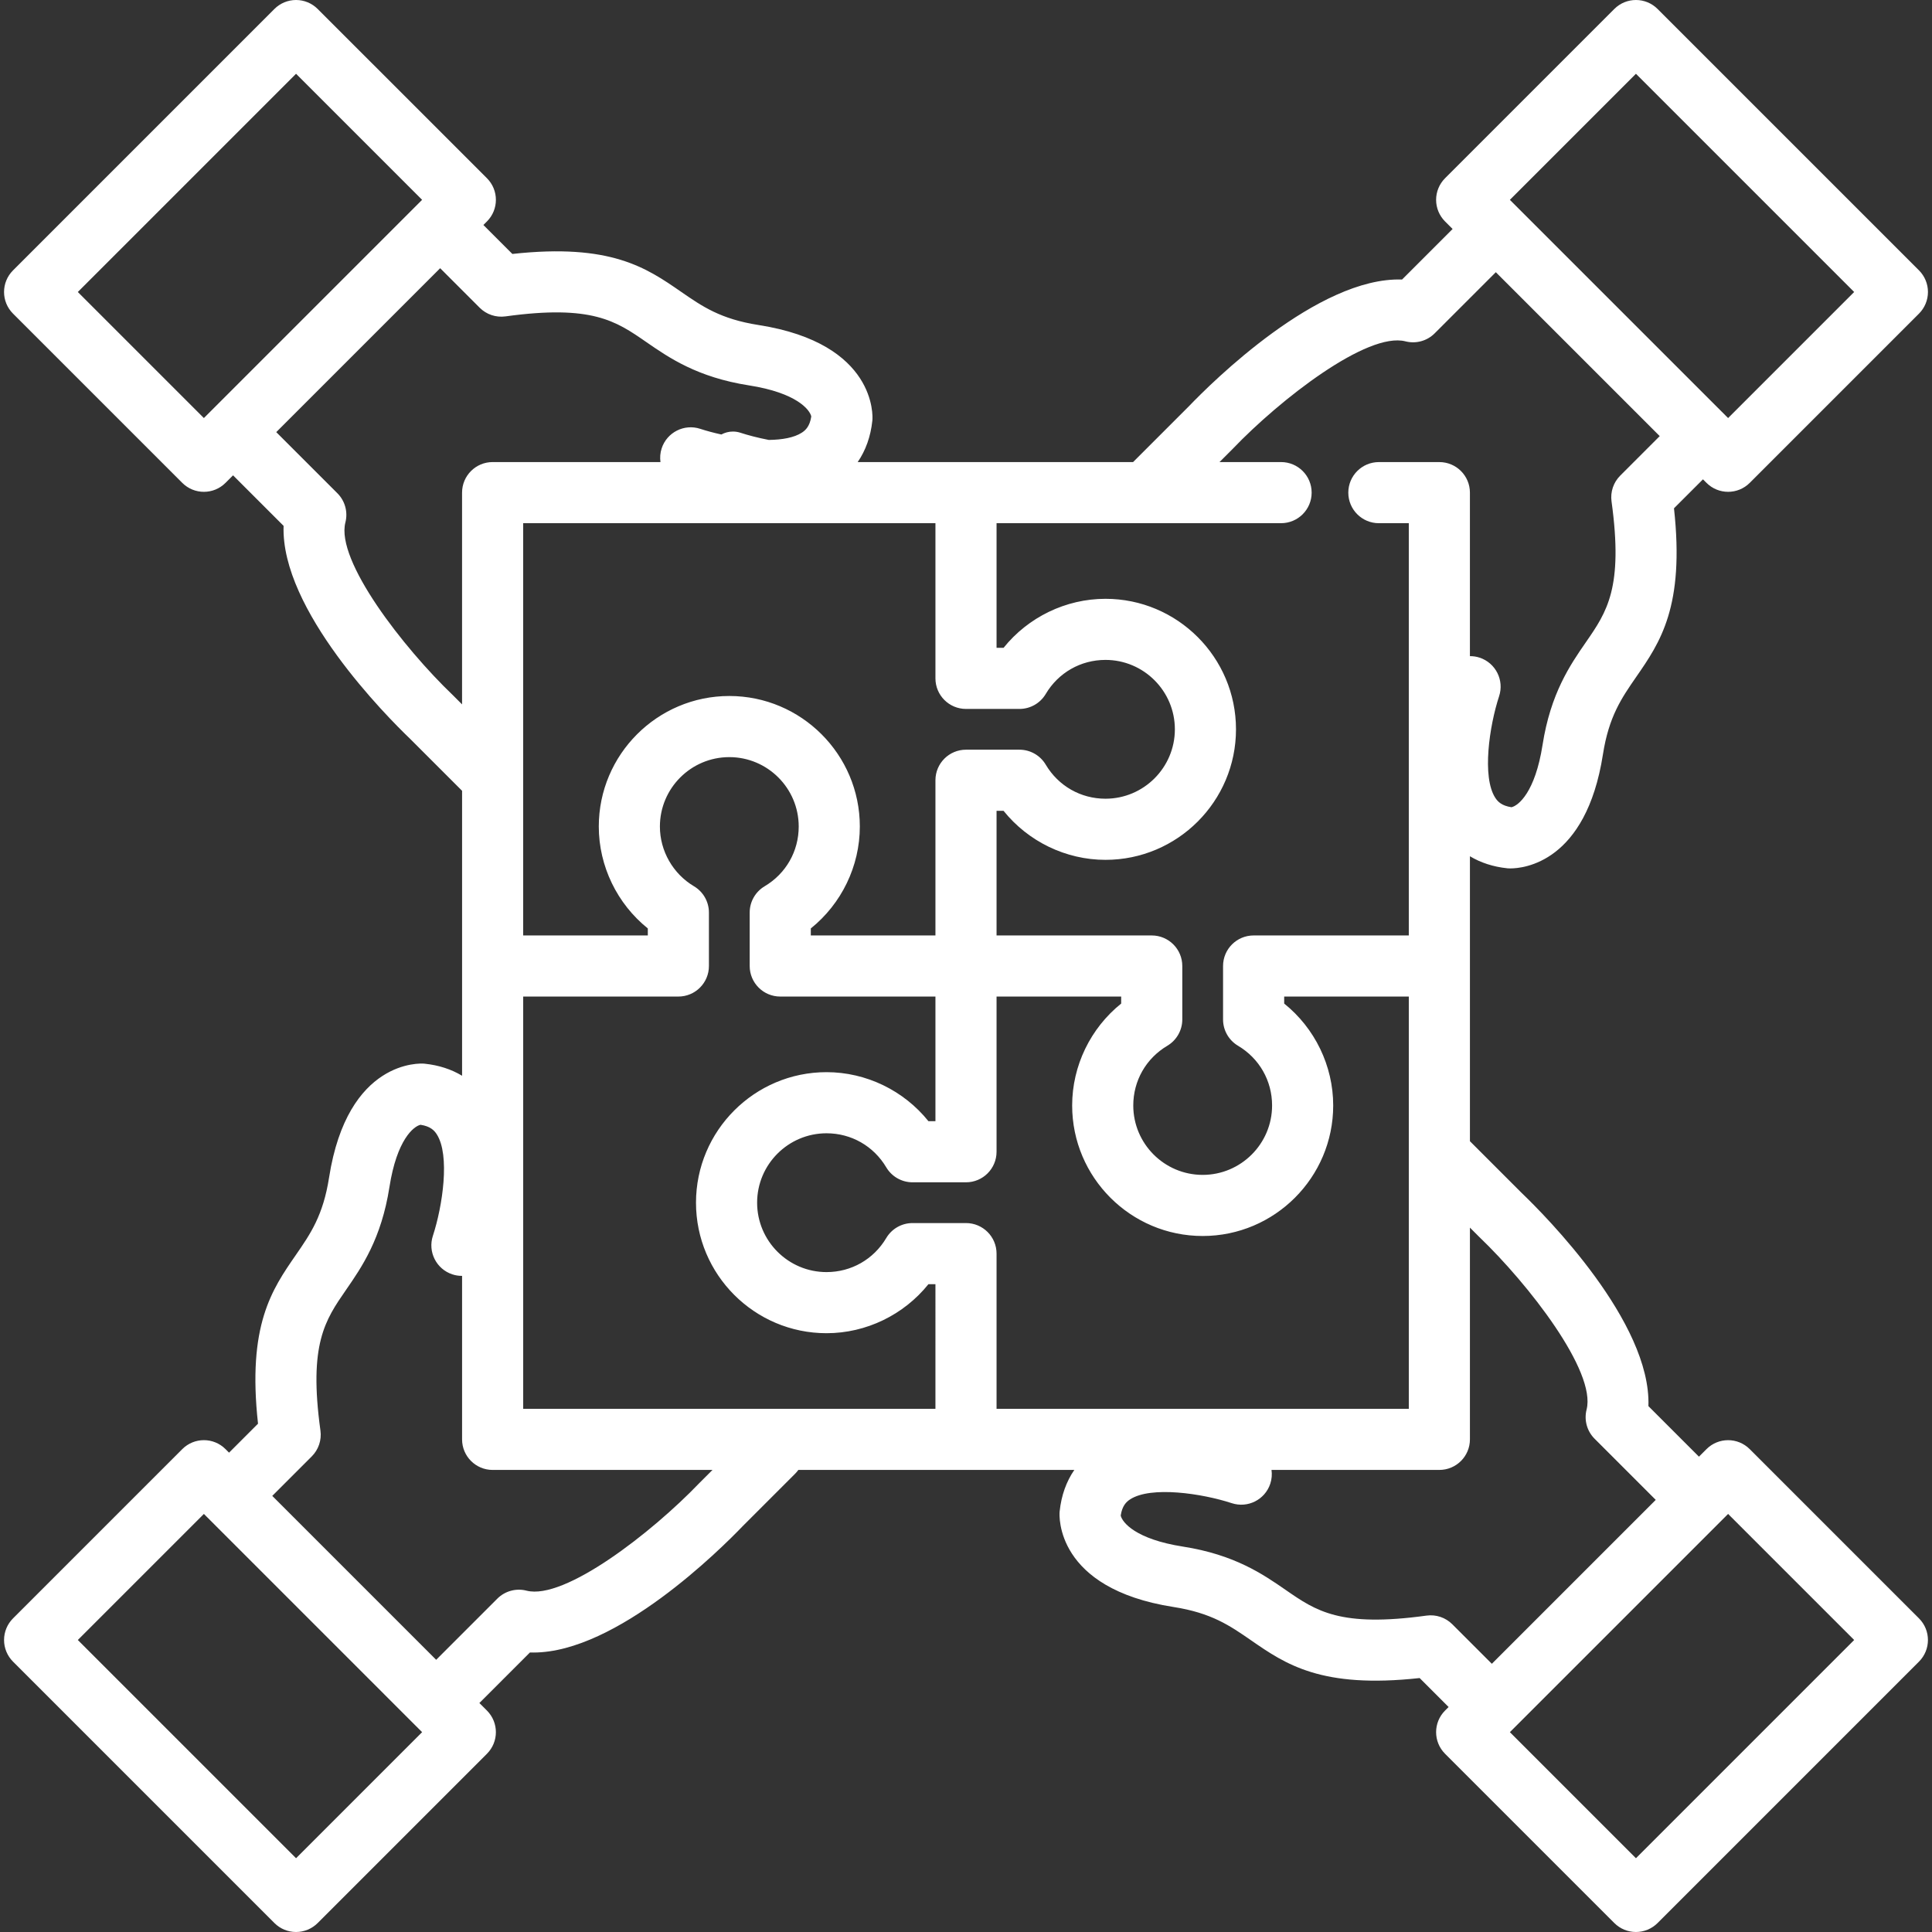
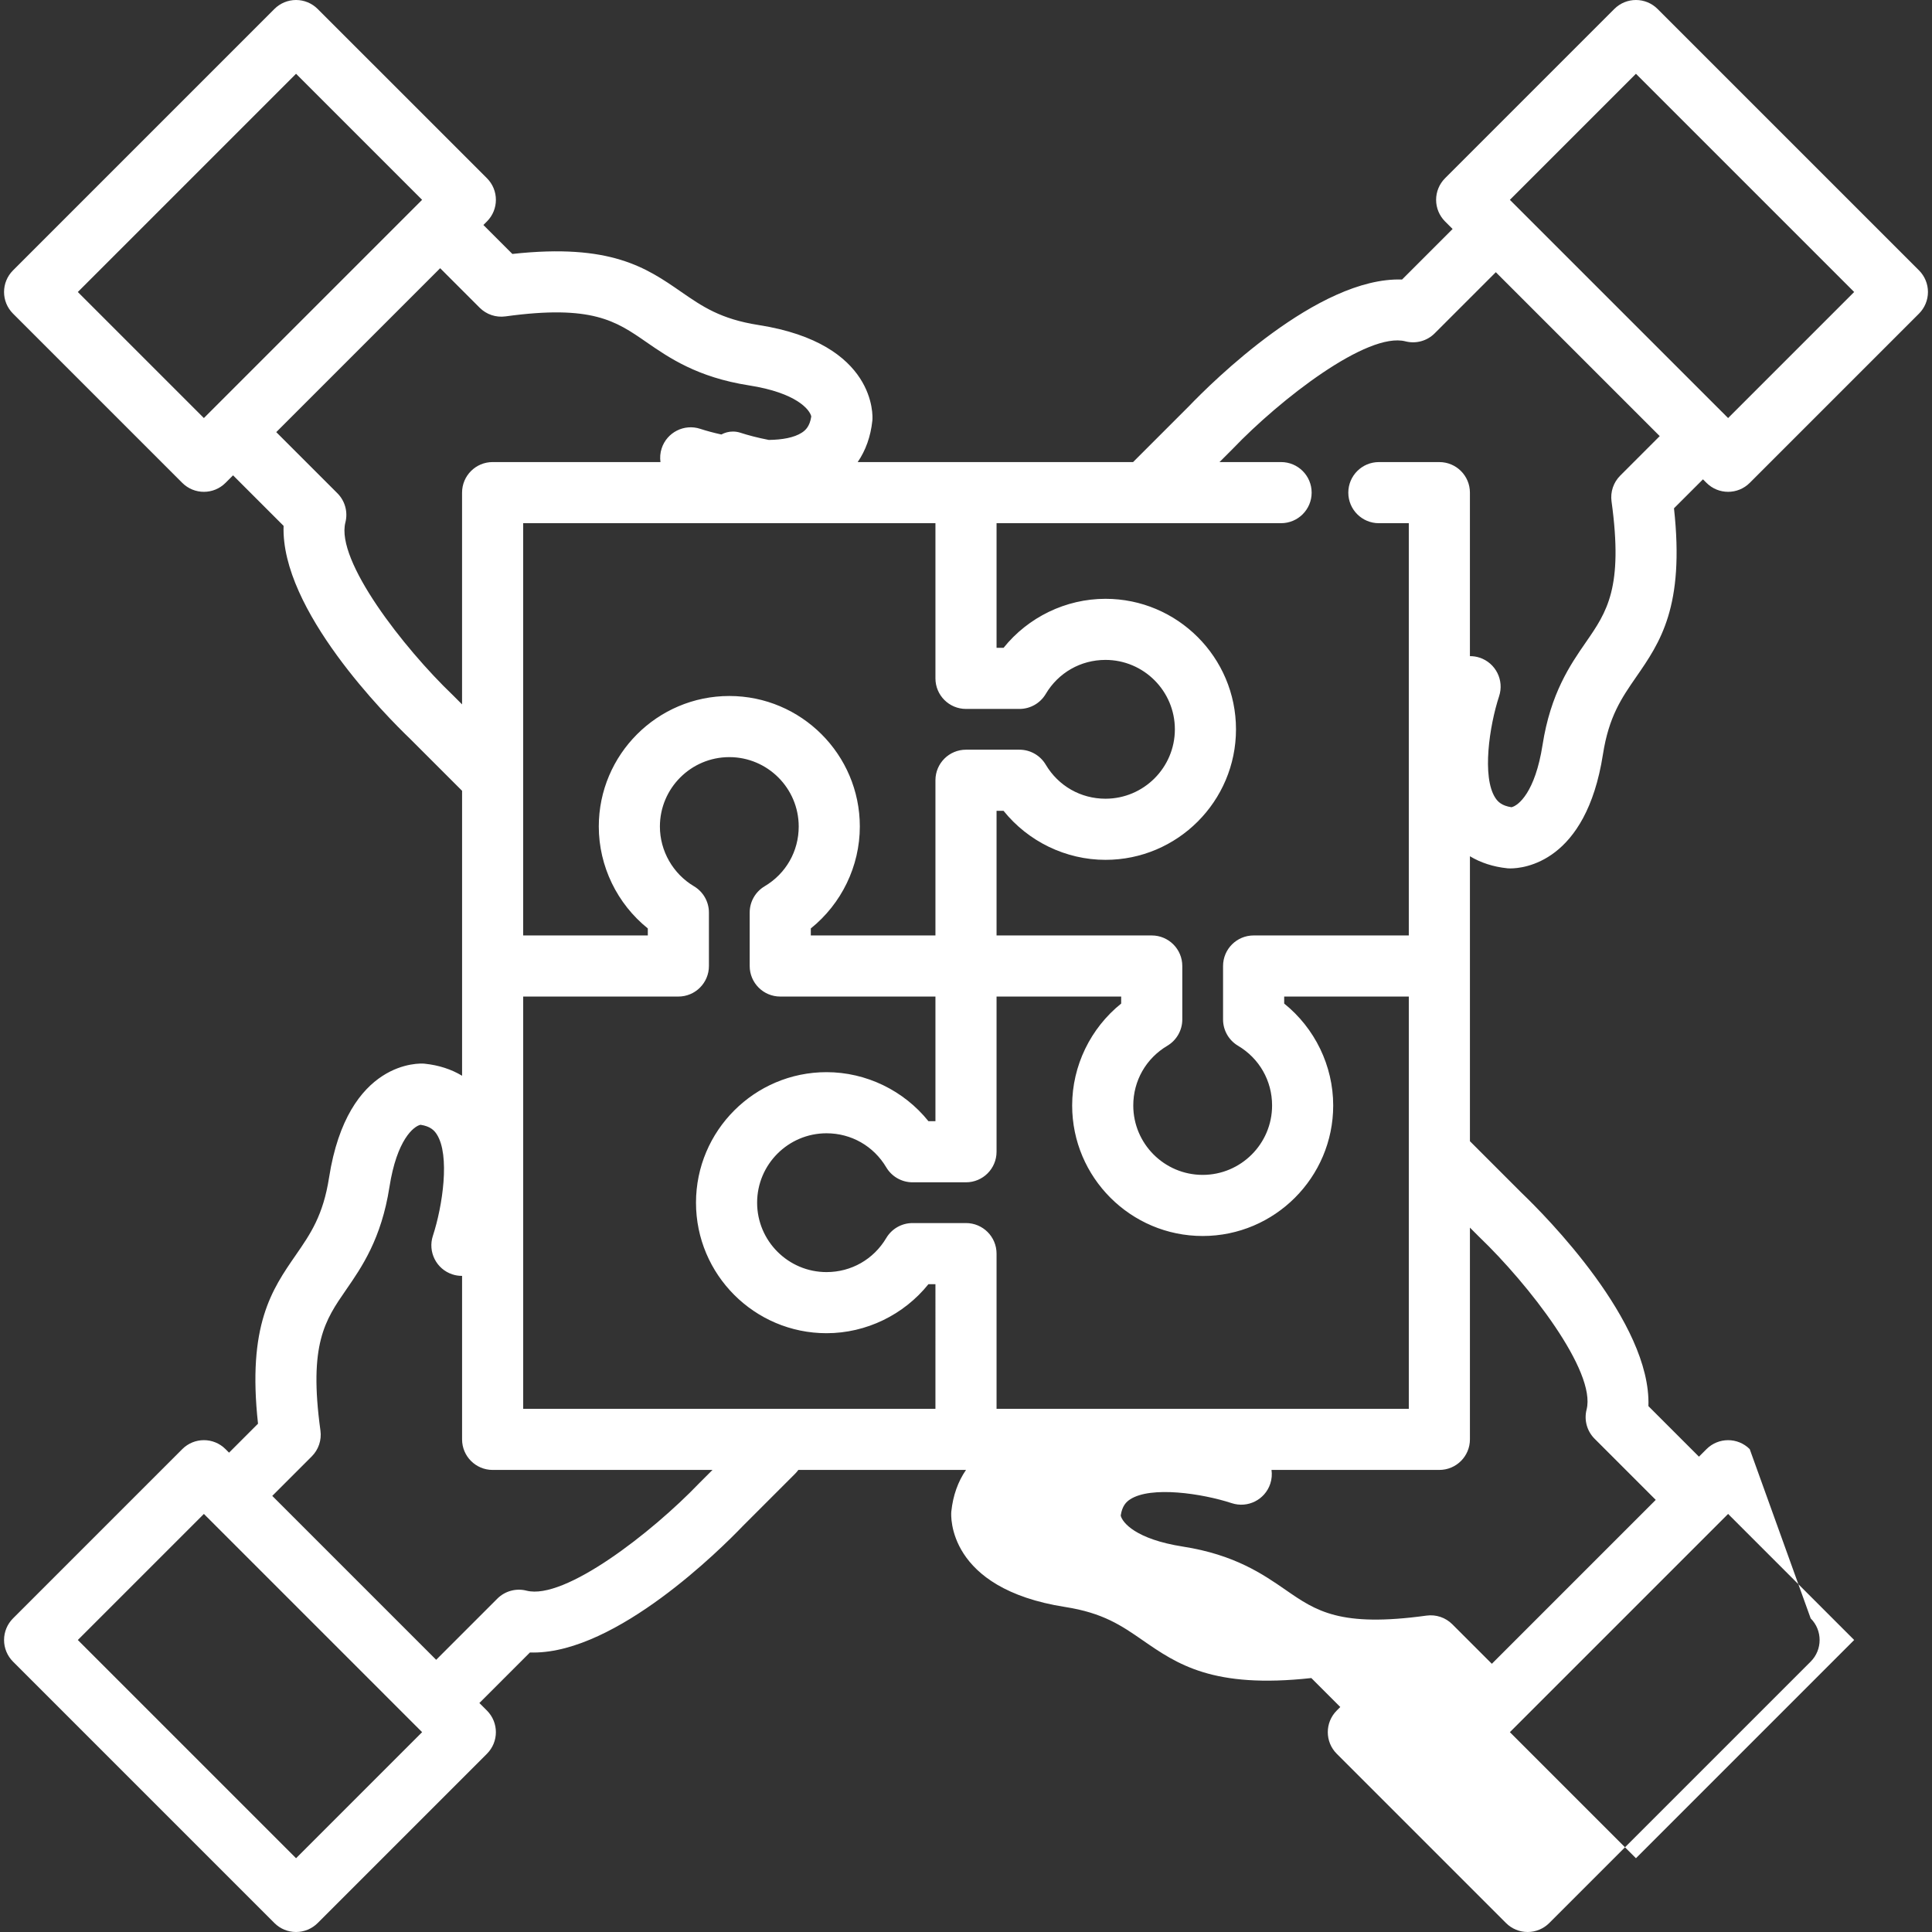
<svg xmlns="http://www.w3.org/2000/svg" version="1.1" id="Layer_1" x="0px" y="0px" viewBox="0 0 512 512" style="enable-background:new 0 0 512 512;" xml:space="preserve" width="512px" height="512px">
  <rect x="0" y="0" width="512" height="512" fill="#333333" stroke="none" />
  <g>
    <g>
-       <path d="M463.693,384.032c-3.164-3.161-8.29-3.161-11.453,0l-2,2.001l-13.394-13.394c0.783-22.258-27.339-50.502-33.543-56.451    l-13.757-13.758v-46.429v-29.086c2.852,1.715,6.164,2.795,9.864,3.186c0.072,0.009,0.145,0.015,0.216,0.019    c0.072,0.006,0.287,0.021,0.621,0.021c3.491,0,20.063-1.536,24.546-30.21c1.572-10.059,4.932-14.918,8.823-20.542    c6.334-9.158,12.874-18.616,10.008-44.685l7.678-7.677l0.94,0.94c1.581,1.581,3.654,2.371,5.726,2.371s4.145-0.79,5.727-2.371    l44.86-44.859c1.518-1.519,2.371-3.578,2.371-5.727c0-2.148-0.853-4.207-2.371-5.727L439.268,2.371    c-3.164-3.161-8.29-3.161-11.453,0l-44.86,44.861c-1.518,1.519-2.371,3.578-2.371,5.727c0,2.148,0.853,4.207,2.372,5.727    l1.999,1.999l-13.394,13.393c-22.254-0.76-50.505,27.342-56.451,33.544l-14.831,14.832h-44.278h-28.705    c2.118-3.082,3.438-6.765,3.881-10.94c0.008-0.071,0.015-0.144,0.021-0.216c0.066-0.825,1.233-20.255-30.189-25.167    c-10.058-1.572-14.917-4.932-20.542-8.824c-9.159-6.334-18.615-12.87-44.685-10.008l-7.676-7.676l0.939-0.939    c3.163-3.164,3.163-8.29,0-11.453L84.18,2.371C82.661,0.853,80.602,0,78.454,0c-2.148,0-4.207,0.853-5.727,2.372L3.446,71.657    c-3.163,3.163-3.163,8.29,0,11.452l44.86,44.859c1.582,1.581,3.655,2.371,5.727,2.371s4.145-0.79,5.727-2.371l2-2l13.394,13.393    c-0.782,22.257,27.338,50.5,33.542,56.45l13.76,13.76v46.427v29.088c-2.852-1.716-6.166-2.798-9.867-3.188    c-0.071-0.009-0.145-0.015-0.216-0.021c-0.838-0.077-20.255-1.229-25.168,30.189c-1.572,10.06-4.931,14.918-8.821,20.543    c-6.334,9.158-12.874,18.616-10.008,44.685l-7.675,7.675l-0.939-0.939c-3.163-3.163-8.29-3.164-11.453-0.001L3.447,428.891    c-1.519,1.519-2.372,3.578-2.372,5.727c0,2.148,0.853,4.207,2.371,5.727l69.282,69.284c1.519,1.518,3.578,2.371,5.727,2.371    c2.148,0,4.207-0.853,5.727-2.371l44.86-44.861c3.163-3.164,3.163-8.29,0-11.453l-2-2l13.395-13.394    c0.302,0.011,0.609,0.016,0.916,0.016c22.109,0,49.666-27.439,55.534-33.558l13.856-13.855c0.307-0.307,0.576-0.638,0.824-0.978    H256h28.706c-2.12,3.081-3.44,6.765-3.882,10.94c-0.008,0.071-0.015,0.144-0.021,0.214c-0.065,0.826-1.237,20.256,30.188,25.169    c10.059,1.573,14.917,4.932,20.542,8.824c9.158,6.334,18.617,12.872,44.686,10.007l7.676,7.676l-0.939,0.939    c-3.163,3.164-3.163,8.29,0,11.453l44.86,44.861c1.519,1.518,3.578,2.371,5.727,2.371c2.148,0,4.208-0.853,5.727-2.372    l69.282-69.285c3.161-3.161,3.161-8.288,0-11.452L463.693,384.032z M433.541,19.551l57.832,57.831l-33.407,33.406l-55.824-55.819    c-0.003-0.003-0.005-0.006-0.009-0.01c-0.003-0.003-0.006-0.005-0.01-0.009l-1.991-1.991L433.541,19.551z M264.097,138.65h75.405    c4.473,0,8.098-3.625,8.098-8.098s-3.625-8.098-8.098-8.098H323.18l3.443-3.442c0.041-0.041,0.082-0.083,0.122-0.125    c12.448-13,35.591-31.029,45.717-28.427c2.773,0.71,5.714-0.094,7.737-2.117l16.208-16.206l43.438,43.437l-10.475,10.475    c-1.792,1.793-2.642,4.322-2.296,6.833c3.161,22.917-1.227,29.263-6.782,37.295c-4.169,6.029-9.359,13.532-11.503,27.254    c-1.963,12.554-6.407,16.084-8.231,16.493c-2.601-0.396-3.634-1.48-4.297-2.506c-3.574-5.522-1.559-19.054,1.014-26.904    c1.401-4.243-0.902-8.82-5.145-10.226c-0.858-0.284-1.73-0.409-2.586-0.405v-43.329c0-4.473-3.625-8.098-8.098-8.098h-16.032    c-4.473,0-8.098,3.625-8.098,8.098c0,4.473,3.625,8.098,8.098,8.098h7.933v51.455c0,0.003,0,0.008,0,0.011v57.785h-41.125    c-4.473,0-8.098,3.625-8.098,8.098v14.169c0,2.859,1.507,5.505,3.965,6.963c5.651,3.356,9.027,9.273,9.027,15.829    c0,10.142-8.252,18.393-18.394,18.393c-10.143,0-18.393-8.251-18.393-18.393c0-6.556,3.374-12.474,9.027-15.829    c2.456-1.459,3.964-4.106,3.964-6.963v-14.169c0-4.473-3.625-8.098-8.098-8.098h-41.124v-33.027h1.855    c6.513,8.112,16.482,12.991,27.01,12.991c19.073,0,34.588-15.517,34.588-34.59c0-19.073-15.516-34.588-34.588-34.588    c-10.527,0-20.497,4.88-27.01,12.991h-1.855V138.65z M247.901,138.65v41.126c0,4.473,3.625,8.098,8.098,8.098h14.168    c2.859,0,5.506-1.506,6.963-3.965c3.356-5.652,9.273-9.027,15.83-9.027c10.142,0,18.392,8.251,18.392,18.392    c0,10.142-8.251,18.394-18.392,18.394c-6.556,0-12.475-3.375-15.83-9.027c-1.46-2.458-4.105-3.965-6.963-3.965h-14.168    c-4.473,0-8.098,3.625-8.098,8.098v41.125h-33.028v-1.855c8.11-6.512,12.99-16.481,12.99-27.009    c0-19.072-15.517-34.589-34.589-34.589c-19.073,0-34.589,15.517-34.589,34.589c0,10.525,4.882,20.493,12.99,27.008v1.856H138.65    V138.65H247.901z M56.041,108.779c-0.003,0.003-0.008,0.006-0.011,0.01c-0.003,0.003-0.006,0.008-0.01,0.011l-1.989,1.989    L20.624,77.383l57.83-57.833l33.408,33.408l-0.93,0.93c-0.003,0.003-0.008,0.006-0.011,0.01s-0.006,0.008-0.01,0.011    L56.041,108.779z M122.451,130.552v56.115l-2.365-2.368c-0.042-0.042-0.083-0.083-0.126-0.123    c-12.999-12.447-31.024-35.586-28.427-45.719c0.71-2.772-0.094-5.714-2.118-7.737L73.21,114.517l43.438-43.438l10.473,10.473    c1.791,1.792,4.318,2.641,6.833,2.296c22.922-3.161,29.263,1.227,37.295,6.783c6.029,4.169,13.532,9.358,27.254,11.504    c12.554,1.962,16.084,6.405,16.493,8.229c-0.396,2.602-1.481,3.635-2.507,4.299c-2.047,1.325-5.198,1.878-8.749,1.923    c-2.892-0.56-5.509-1.247-7.47-1.89c-0.664-0.22-1.349-0.331-2.036-0.331c-1.1,0-2.143,0.282-3.064,0.781    c-2.027-0.445-3.937-0.958-5.589-1.499c-4.24-1.396-8.818,0.904-10.223,5.146c-0.404,1.221-0.492,2.468-0.326,3.661h-44.482    C126.076,122.454,122.451,126.079,122.451,130.552z M78.455,492.449l-57.83-57.832l33.409-33.407l0.93,0.93    c0.003,0.003,0.006,0.008,0.01,0.011c0.003,0.003,0.008,0.006,0.011,0.01l54.878,54.88c0.001,0.001,0.001,0.001,0.001,0.001    s0.001,0,0.001,0.001l1.999,1.997L78.455,492.449z M185.374,392.987c-0.04,0.04-0.082,0.083-0.121,0.123    c-12.467,12.997-35.621,31.018-45.719,28.431c-2.774-0.711-5.714,0.093-7.737,2.117l-16.207,16.206l-43.437-43.438l10.472-10.472    c1.792-1.792,2.641-4.321,2.296-6.833c-3.16-22.917,1.229-29.263,6.783-37.295c4.169-6.029,9.358-13.532,11.502-27.255    c1.963-12.554,6.407-16.084,8.231-16.493c2.602,0.396,3.635,1.481,4.299,2.507c3.574,5.524,1.557,19.06-1.015,26.907    c-1.398,4.243,0.904,8.818,5.146,10.223c0.858,0.285,1.73,0.41,2.587,0.405v43.329c0,4.472,3.625,8.098,8.098,8.098h58.264    L185.374,392.987z M247.902,373.349H138.651v-51.459c0-0.002,0-0.003,0-0.005v-57.788h41.123c4.473,0,8.098-3.625,8.098-8.098    V241.83c0-2.857-1.506-5.505-3.963-6.962c-5.568-3.307-9.028-9.373-9.028-15.83c0-10.143,8.251-18.393,18.393-18.393    c10.143,0,18.393,8.251,18.393,18.393c0,6.556-3.374,12.474-9.026,15.829c-2.457,1.459-3.965,4.105-3.965,6.963v14.168    c0,4.473,3.625,8.098,8.098,8.098h41.126v33.028h-1.856c-6.513-8.111-16.482-12.991-27.007-12.991    c-19.074,0-34.591,15.517-34.591,34.591c0,19.073,15.517,34.589,34.591,34.589c10.525,0,20.495-4.881,27.007-12.992h1.856V373.349    z M264.097,373.349v-41.126c0-4.473-3.625-8.098-8.098-8.098H241.83c-2.857,0-5.505,1.506-6.962,3.964    c-3.358,5.654-9.276,9.029-15.83,9.029c-10.142,0-18.394-8.251-18.394-18.393s8.252-18.394,18.394-18.394    c6.555,0,12.473,3.375,15.83,9.028c1.459,2.457,4.105,3.964,6.962,3.964h14.168c4.473,0,8.098-3.625,8.098-8.098v-41.126h33.026    v1.857c-8.111,6.512-12.99,16.48-12.99,27.008c0,19.073,15.517,34.589,34.589,34.589c19.074,0,34.591-15.517,34.591-34.589    c0-10.527-4.88-20.496-12.991-27.009v-1.856h33.027v109.252H264.097z M384.876,430.447c-1.791-1.792-4.318-2.639-6.833-2.296    c-22.925,3.161-29.263-1.228-37.296-6.782c-6.029-4.17-13.531-9.359-27.253-11.505c-12.556-1.962-16.085-6.406-16.493-8.229    c0.396-2.602,1.48-3.635,2.506-4.298c5.525-3.576,19.055-1.559,26.902,1.013c4.248,1.401,8.821-0.902,10.227-5.145    c0.404-1.221,0.492-2.467,0.326-3.661h44.484c4.473,0,8.098-3.626,8.098-8.098v-56.114l2.365,2.366    c0.042,0.042,0.083,0.083,0.126,0.123c13,12.447,31.025,35.587,28.427,45.719c-0.712,2.773,0.094,5.715,2.118,7.738l16.206,16.205    l-43.437,43.437L384.876,430.447z M433.543,492.449l-33.407-33.408l0.93-0.93c0.003-0.003,0.008-0.006,0.011-0.01    s0.007-0.008,0.01-0.011l56.881-56.881l33.407,33.406L433.543,492.449z" fill="#FFFFFF" />
+       <path d="M463.693,384.032c-3.164-3.161-8.29-3.161-11.453,0l-2,2.001l-13.394-13.394c0.783-22.258-27.339-50.502-33.543-56.451    l-13.757-13.758v-46.429v-29.086c2.852,1.715,6.164,2.795,9.864,3.186c0.072,0.009,0.145,0.015,0.216,0.019    c0.072,0.006,0.287,0.021,0.621,0.021c3.491,0,20.063-1.536,24.546-30.21c1.572-10.059,4.932-14.918,8.823-20.542    c6.334-9.158,12.874-18.616,10.008-44.685l7.678-7.677l0.94,0.94c1.581,1.581,3.654,2.371,5.726,2.371s4.145-0.79,5.727-2.371    l44.86-44.859c1.518-1.519,2.371-3.578,2.371-5.727c0-2.148-0.853-4.207-2.371-5.727L439.268,2.371    c-3.164-3.161-8.29-3.161-11.453,0l-44.86,44.861c-1.518,1.519-2.371,3.578-2.371,5.727c0,2.148,0.853,4.207,2.372,5.727    l1.999,1.999l-13.394,13.393c-22.254-0.76-50.505,27.342-56.451,33.544l-14.831,14.832h-44.278h-28.705    c2.118-3.082,3.438-6.765,3.881-10.94c0.008-0.071,0.015-0.144,0.021-0.216c0.066-0.825,1.233-20.255-30.189-25.167    c-10.058-1.572-14.917-4.932-20.542-8.824c-9.159-6.334-18.615-12.87-44.685-10.008l-7.676-7.676l0.939-0.939    c3.163-3.164,3.163-8.29,0-11.453L84.18,2.371C82.661,0.853,80.602,0,78.454,0c-2.148,0-4.207,0.853-5.727,2.372L3.446,71.657    c-3.163,3.163-3.163,8.29,0,11.452l44.86,44.859c1.582,1.581,3.655,2.371,5.727,2.371s4.145-0.79,5.727-2.371l2-2l13.394,13.393    c-0.782,22.257,27.338,50.5,33.542,56.45l13.76,13.76v46.427v29.088c-2.852-1.716-6.166-2.798-9.867-3.188    c-0.071-0.009-0.145-0.015-0.216-0.021c-0.838-0.077-20.255-1.229-25.168,30.189c-1.572,10.06-4.931,14.918-8.821,20.543    c-6.334,9.158-12.874,18.616-10.008,44.685l-7.675,7.675l-0.939-0.939c-3.163-3.163-8.29-3.164-11.453-0.001L3.447,428.891    c-1.519,1.519-2.372,3.578-2.372,5.727c0,2.148,0.853,4.207,2.371,5.727l69.282,69.284c1.519,1.518,3.578,2.371,5.727,2.371    c2.148,0,4.207-0.853,5.727-2.371l44.86-44.861c3.163-3.164,3.163-8.29,0-11.453l-2-2l13.395-13.394    c0.302,0.011,0.609,0.016,0.916,0.016c22.109,0,49.666-27.439,55.534-33.558l13.856-13.855c0.307-0.307,0.576-0.638,0.824-0.978    H256c-2.12,3.081-3.44,6.765-3.882,10.94c-0.008,0.071-0.015,0.144-0.021,0.214c-0.065,0.826-1.237,20.256,30.188,25.169    c10.059,1.573,14.917,4.932,20.542,8.824c9.158,6.334,18.617,12.872,44.686,10.007l7.676,7.676l-0.939,0.939    c-3.163,3.164-3.163,8.29,0,11.453l44.86,44.861c1.519,1.518,3.578,2.371,5.727,2.371c2.148,0,4.208-0.853,5.727-2.372    l69.282-69.285c3.161-3.161,3.161-8.288,0-11.452L463.693,384.032z M433.541,19.551l57.832,57.831l-33.407,33.406l-55.824-55.819    c-0.003-0.003-0.005-0.006-0.009-0.01c-0.003-0.003-0.006-0.005-0.01-0.009l-1.991-1.991L433.541,19.551z M264.097,138.65h75.405    c4.473,0,8.098-3.625,8.098-8.098s-3.625-8.098-8.098-8.098H323.18l3.443-3.442c0.041-0.041,0.082-0.083,0.122-0.125    c12.448-13,35.591-31.029,45.717-28.427c2.773,0.71,5.714-0.094,7.737-2.117l16.208-16.206l43.438,43.437l-10.475,10.475    c-1.792,1.793-2.642,4.322-2.296,6.833c3.161,22.917-1.227,29.263-6.782,37.295c-4.169,6.029-9.359,13.532-11.503,27.254    c-1.963,12.554-6.407,16.084-8.231,16.493c-2.601-0.396-3.634-1.48-4.297-2.506c-3.574-5.522-1.559-19.054,1.014-26.904    c1.401-4.243-0.902-8.82-5.145-10.226c-0.858-0.284-1.73-0.409-2.586-0.405v-43.329c0-4.473-3.625-8.098-8.098-8.098h-16.032    c-4.473,0-8.098,3.625-8.098,8.098c0,4.473,3.625,8.098,8.098,8.098h7.933v51.455c0,0.003,0,0.008,0,0.011v57.785h-41.125    c-4.473,0-8.098,3.625-8.098,8.098v14.169c0,2.859,1.507,5.505,3.965,6.963c5.651,3.356,9.027,9.273,9.027,15.829    c0,10.142-8.252,18.393-18.394,18.393c-10.143,0-18.393-8.251-18.393-18.393c0-6.556,3.374-12.474,9.027-15.829    c2.456-1.459,3.964-4.106,3.964-6.963v-14.169c0-4.473-3.625-8.098-8.098-8.098h-41.124v-33.027h1.855    c6.513,8.112,16.482,12.991,27.01,12.991c19.073,0,34.588-15.517,34.588-34.59c0-19.073-15.516-34.588-34.588-34.588    c-10.527,0-20.497,4.88-27.01,12.991h-1.855V138.65z M247.901,138.65v41.126c0,4.473,3.625,8.098,8.098,8.098h14.168    c2.859,0,5.506-1.506,6.963-3.965c3.356-5.652,9.273-9.027,15.83-9.027c10.142,0,18.392,8.251,18.392,18.392    c0,10.142-8.251,18.394-18.392,18.394c-6.556,0-12.475-3.375-15.83-9.027c-1.46-2.458-4.105-3.965-6.963-3.965h-14.168    c-4.473,0-8.098,3.625-8.098,8.098v41.125h-33.028v-1.855c8.11-6.512,12.99-16.481,12.99-27.009    c0-19.072-15.517-34.589-34.589-34.589c-19.073,0-34.589,15.517-34.589,34.589c0,10.525,4.882,20.493,12.99,27.008v1.856H138.65    V138.65H247.901z M56.041,108.779c-0.003,0.003-0.008,0.006-0.011,0.01c-0.003,0.003-0.006,0.008-0.01,0.011l-1.989,1.989    L20.624,77.383l57.83-57.833l33.408,33.408l-0.93,0.93c-0.003,0.003-0.008,0.006-0.011,0.01s-0.006,0.008-0.01,0.011    L56.041,108.779z M122.451,130.552v56.115l-2.365-2.368c-0.042-0.042-0.083-0.083-0.126-0.123    c-12.999-12.447-31.024-35.586-28.427-45.719c0.71-2.772-0.094-5.714-2.118-7.737L73.21,114.517l43.438-43.438l10.473,10.473    c1.791,1.792,4.318,2.641,6.833,2.296c22.922-3.161,29.263,1.227,37.295,6.783c6.029,4.169,13.532,9.358,27.254,11.504    c12.554,1.962,16.084,6.405,16.493,8.229c-0.396,2.602-1.481,3.635-2.507,4.299c-2.047,1.325-5.198,1.878-8.749,1.923    c-2.892-0.56-5.509-1.247-7.47-1.89c-0.664-0.22-1.349-0.331-2.036-0.331c-1.1,0-2.143,0.282-3.064,0.781    c-2.027-0.445-3.937-0.958-5.589-1.499c-4.24-1.396-8.818,0.904-10.223,5.146c-0.404,1.221-0.492,2.468-0.326,3.661h-44.482    C126.076,122.454,122.451,126.079,122.451,130.552z M78.455,492.449l-57.83-57.832l33.409-33.407l0.93,0.93    c0.003,0.003,0.006,0.008,0.01,0.011c0.003,0.003,0.008,0.006,0.011,0.01l54.878,54.88c0.001,0.001,0.001,0.001,0.001,0.001    s0.001,0,0.001,0.001l1.999,1.997L78.455,492.449z M185.374,392.987c-0.04,0.04-0.082,0.083-0.121,0.123    c-12.467,12.997-35.621,31.018-45.719,28.431c-2.774-0.711-5.714,0.093-7.737,2.117l-16.207,16.206l-43.437-43.438l10.472-10.472    c1.792-1.792,2.641-4.321,2.296-6.833c-3.16-22.917,1.229-29.263,6.783-37.295c4.169-6.029,9.358-13.532,11.502-27.255    c1.963-12.554,6.407-16.084,8.231-16.493c2.602,0.396,3.635,1.481,4.299,2.507c3.574,5.524,1.557,19.06-1.015,26.907    c-1.398,4.243,0.904,8.818,5.146,10.223c0.858,0.285,1.73,0.41,2.587,0.405v43.329c0,4.472,3.625,8.098,8.098,8.098h58.264    L185.374,392.987z M247.902,373.349H138.651v-51.459c0-0.002,0-0.003,0-0.005v-57.788h41.123c4.473,0,8.098-3.625,8.098-8.098    V241.83c0-2.857-1.506-5.505-3.963-6.962c-5.568-3.307-9.028-9.373-9.028-15.83c0-10.143,8.251-18.393,18.393-18.393    c10.143,0,18.393,8.251,18.393,18.393c0,6.556-3.374,12.474-9.026,15.829c-2.457,1.459-3.965,4.105-3.965,6.963v14.168    c0,4.473,3.625,8.098,8.098,8.098h41.126v33.028h-1.856c-6.513-8.111-16.482-12.991-27.007-12.991    c-19.074,0-34.591,15.517-34.591,34.591c0,19.073,15.517,34.589,34.591,34.589c10.525,0,20.495-4.881,27.007-12.992h1.856V373.349    z M264.097,373.349v-41.126c0-4.473-3.625-8.098-8.098-8.098H241.83c-2.857,0-5.505,1.506-6.962,3.964    c-3.358,5.654-9.276,9.029-15.83,9.029c-10.142,0-18.394-8.251-18.394-18.393s8.252-18.394,18.394-18.394    c6.555,0,12.473,3.375,15.83,9.028c1.459,2.457,4.105,3.964,6.962,3.964h14.168c4.473,0,8.098-3.625,8.098-8.098v-41.126h33.026    v1.857c-8.111,6.512-12.99,16.48-12.99,27.008c0,19.073,15.517,34.589,34.589,34.589c19.074,0,34.591-15.517,34.591-34.589    c0-10.527-4.88-20.496-12.991-27.009v-1.856h33.027v109.252H264.097z M384.876,430.447c-1.791-1.792-4.318-2.639-6.833-2.296    c-22.925,3.161-29.263-1.228-37.296-6.782c-6.029-4.17-13.531-9.359-27.253-11.505c-12.556-1.962-16.085-6.406-16.493-8.229    c0.396-2.602,1.48-3.635,2.506-4.298c5.525-3.576,19.055-1.559,26.902,1.013c4.248,1.401,8.821-0.902,10.227-5.145    c0.404-1.221,0.492-2.467,0.326-3.661h44.484c4.473,0,8.098-3.626,8.098-8.098v-56.114l2.365,2.366    c0.042,0.042,0.083,0.083,0.126,0.123c13,12.447,31.025,35.587,28.427,45.719c-0.712,2.773,0.094,5.715,2.118,7.738l16.206,16.205    l-43.437,43.437L384.876,430.447z M433.543,492.449l-33.407-33.408l0.93-0.93c0.003-0.003,0.008-0.006,0.011-0.01    s0.007-0.008,0.01-0.011l56.881-56.881l33.407,33.406L433.543,492.449z" fill="#FFFFFF" />
    </g>
  </g>
  <g>
</g>
  <g>
</g>
  <g>
</g>
  <g>
</g>
  <g>
</g>
  <g>
</g>
  <g>
</g>
  <g>
</g>
  <g>
</g>
  <g>
</g>
  <g>
</g>
  <g>
</g>
  <g>
</g>
  <g>
</g>
  <g>
</g>
</svg>